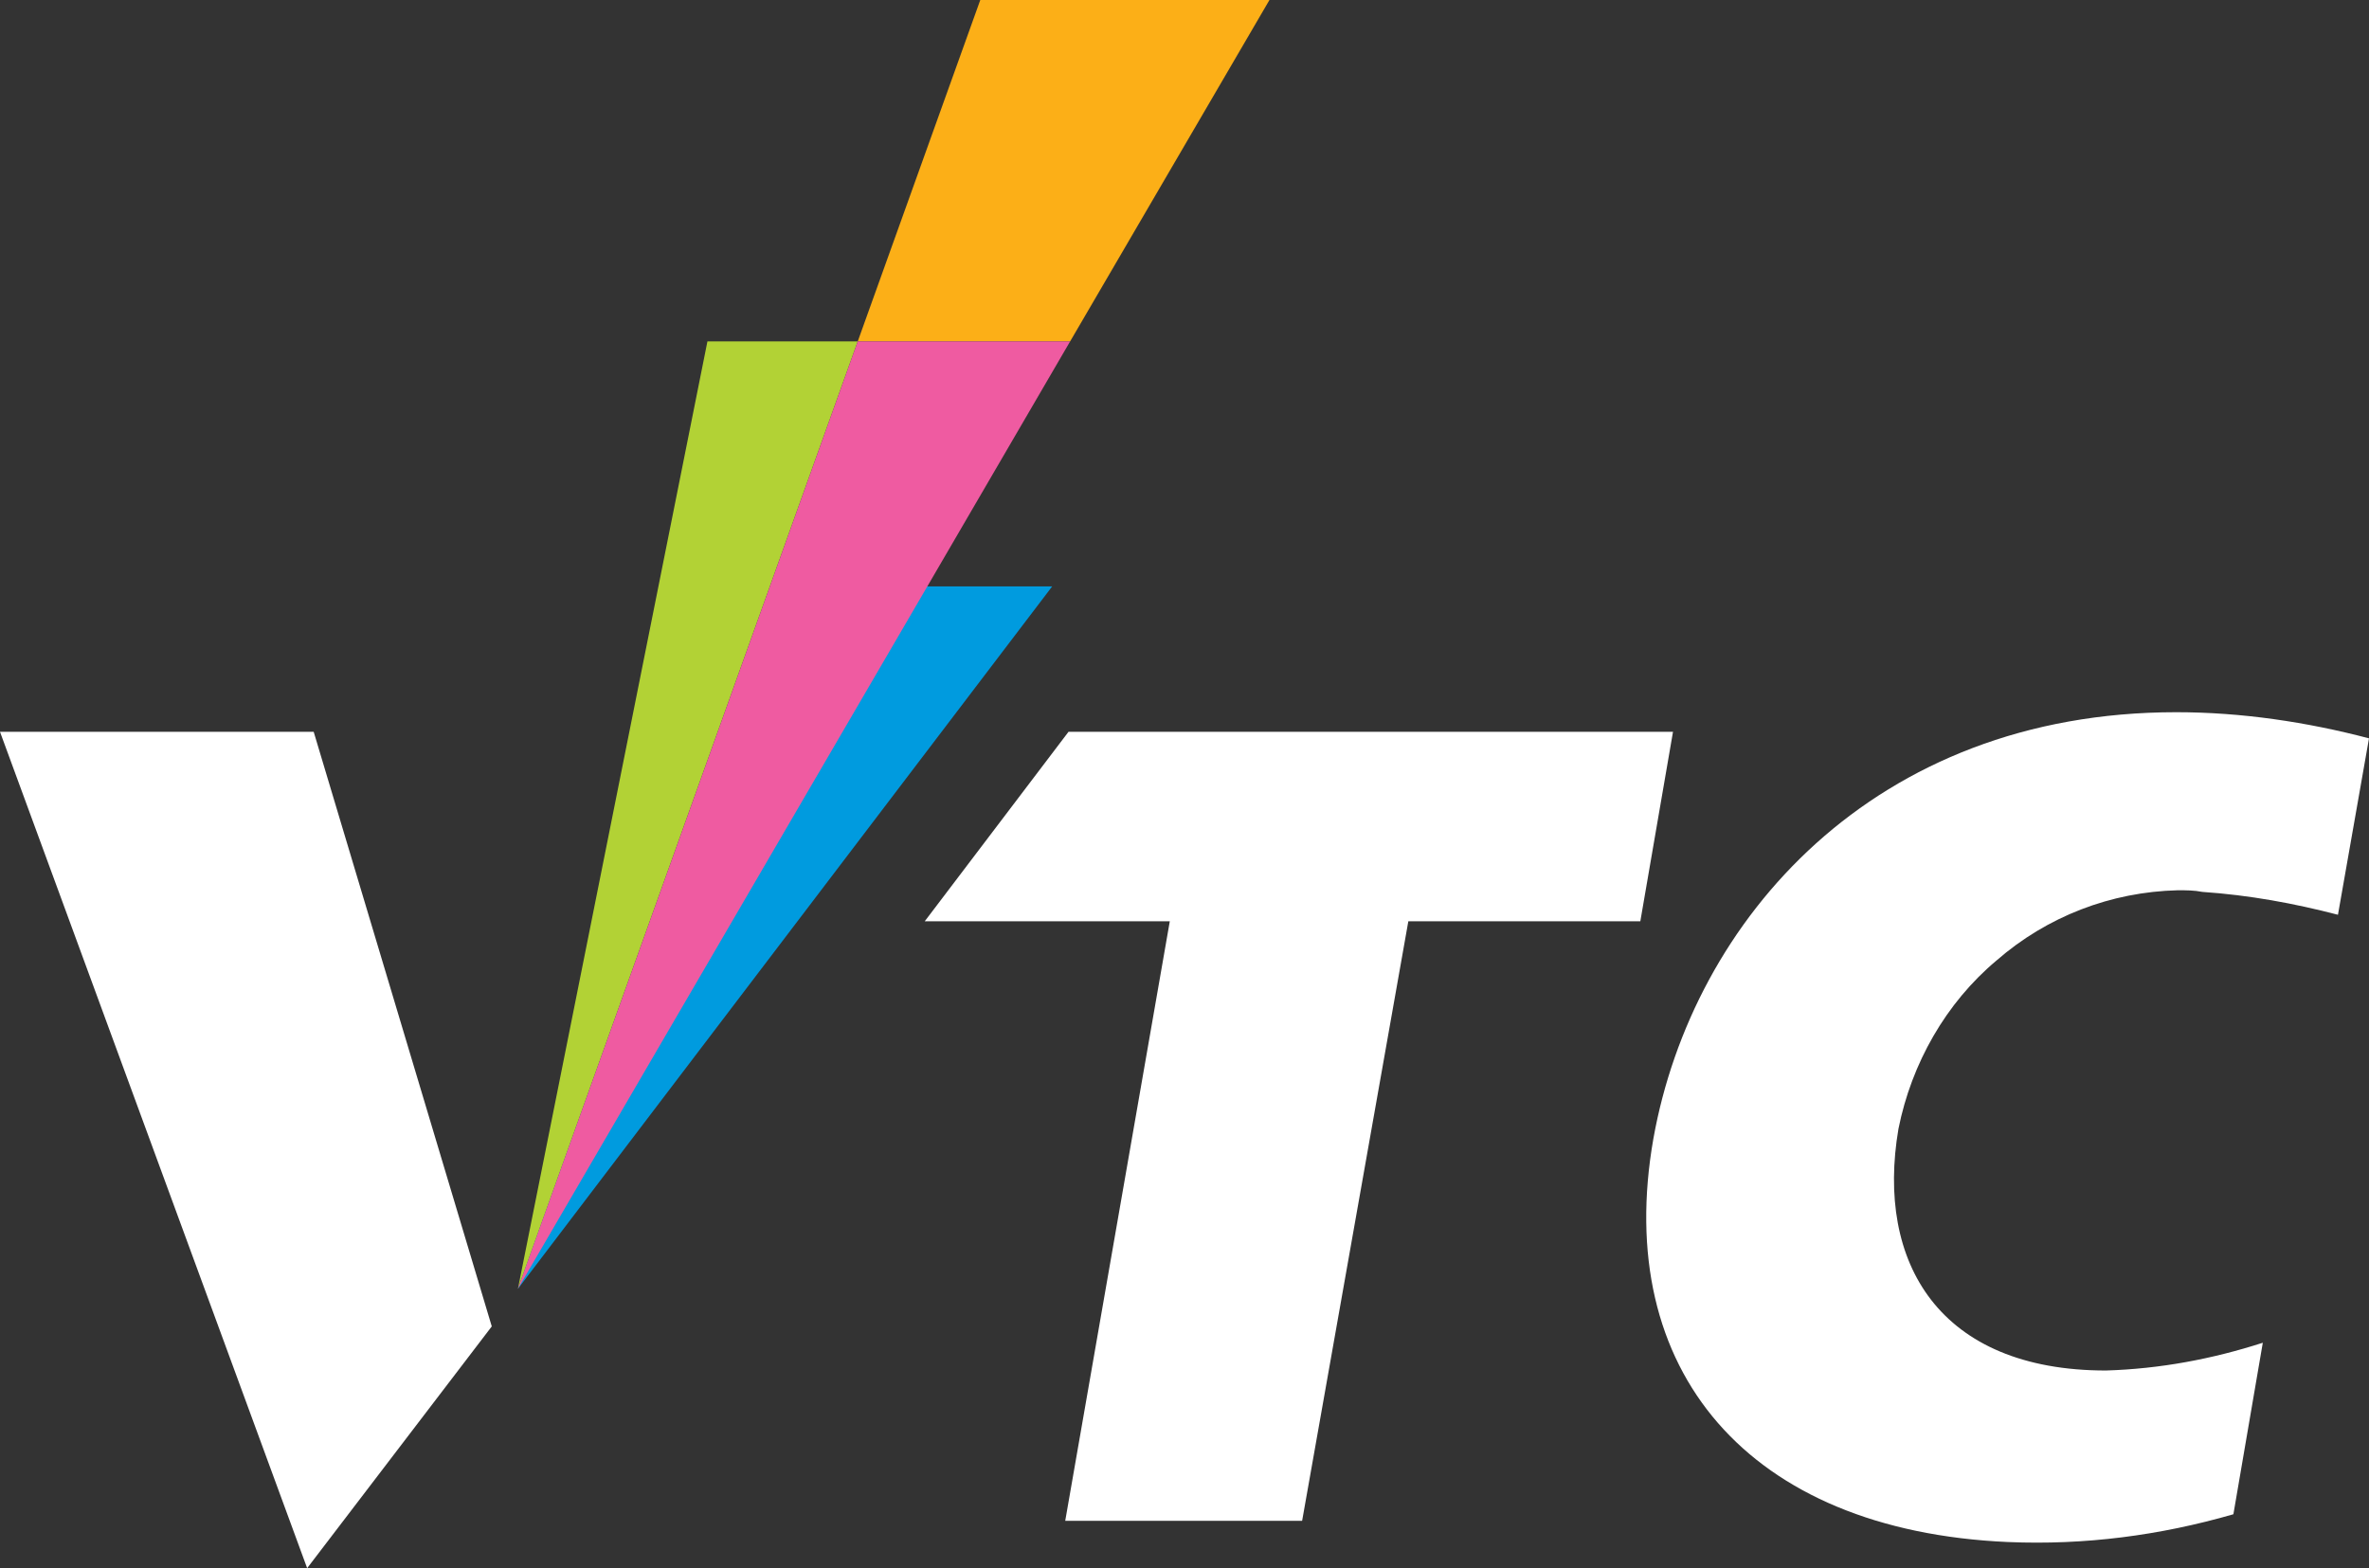
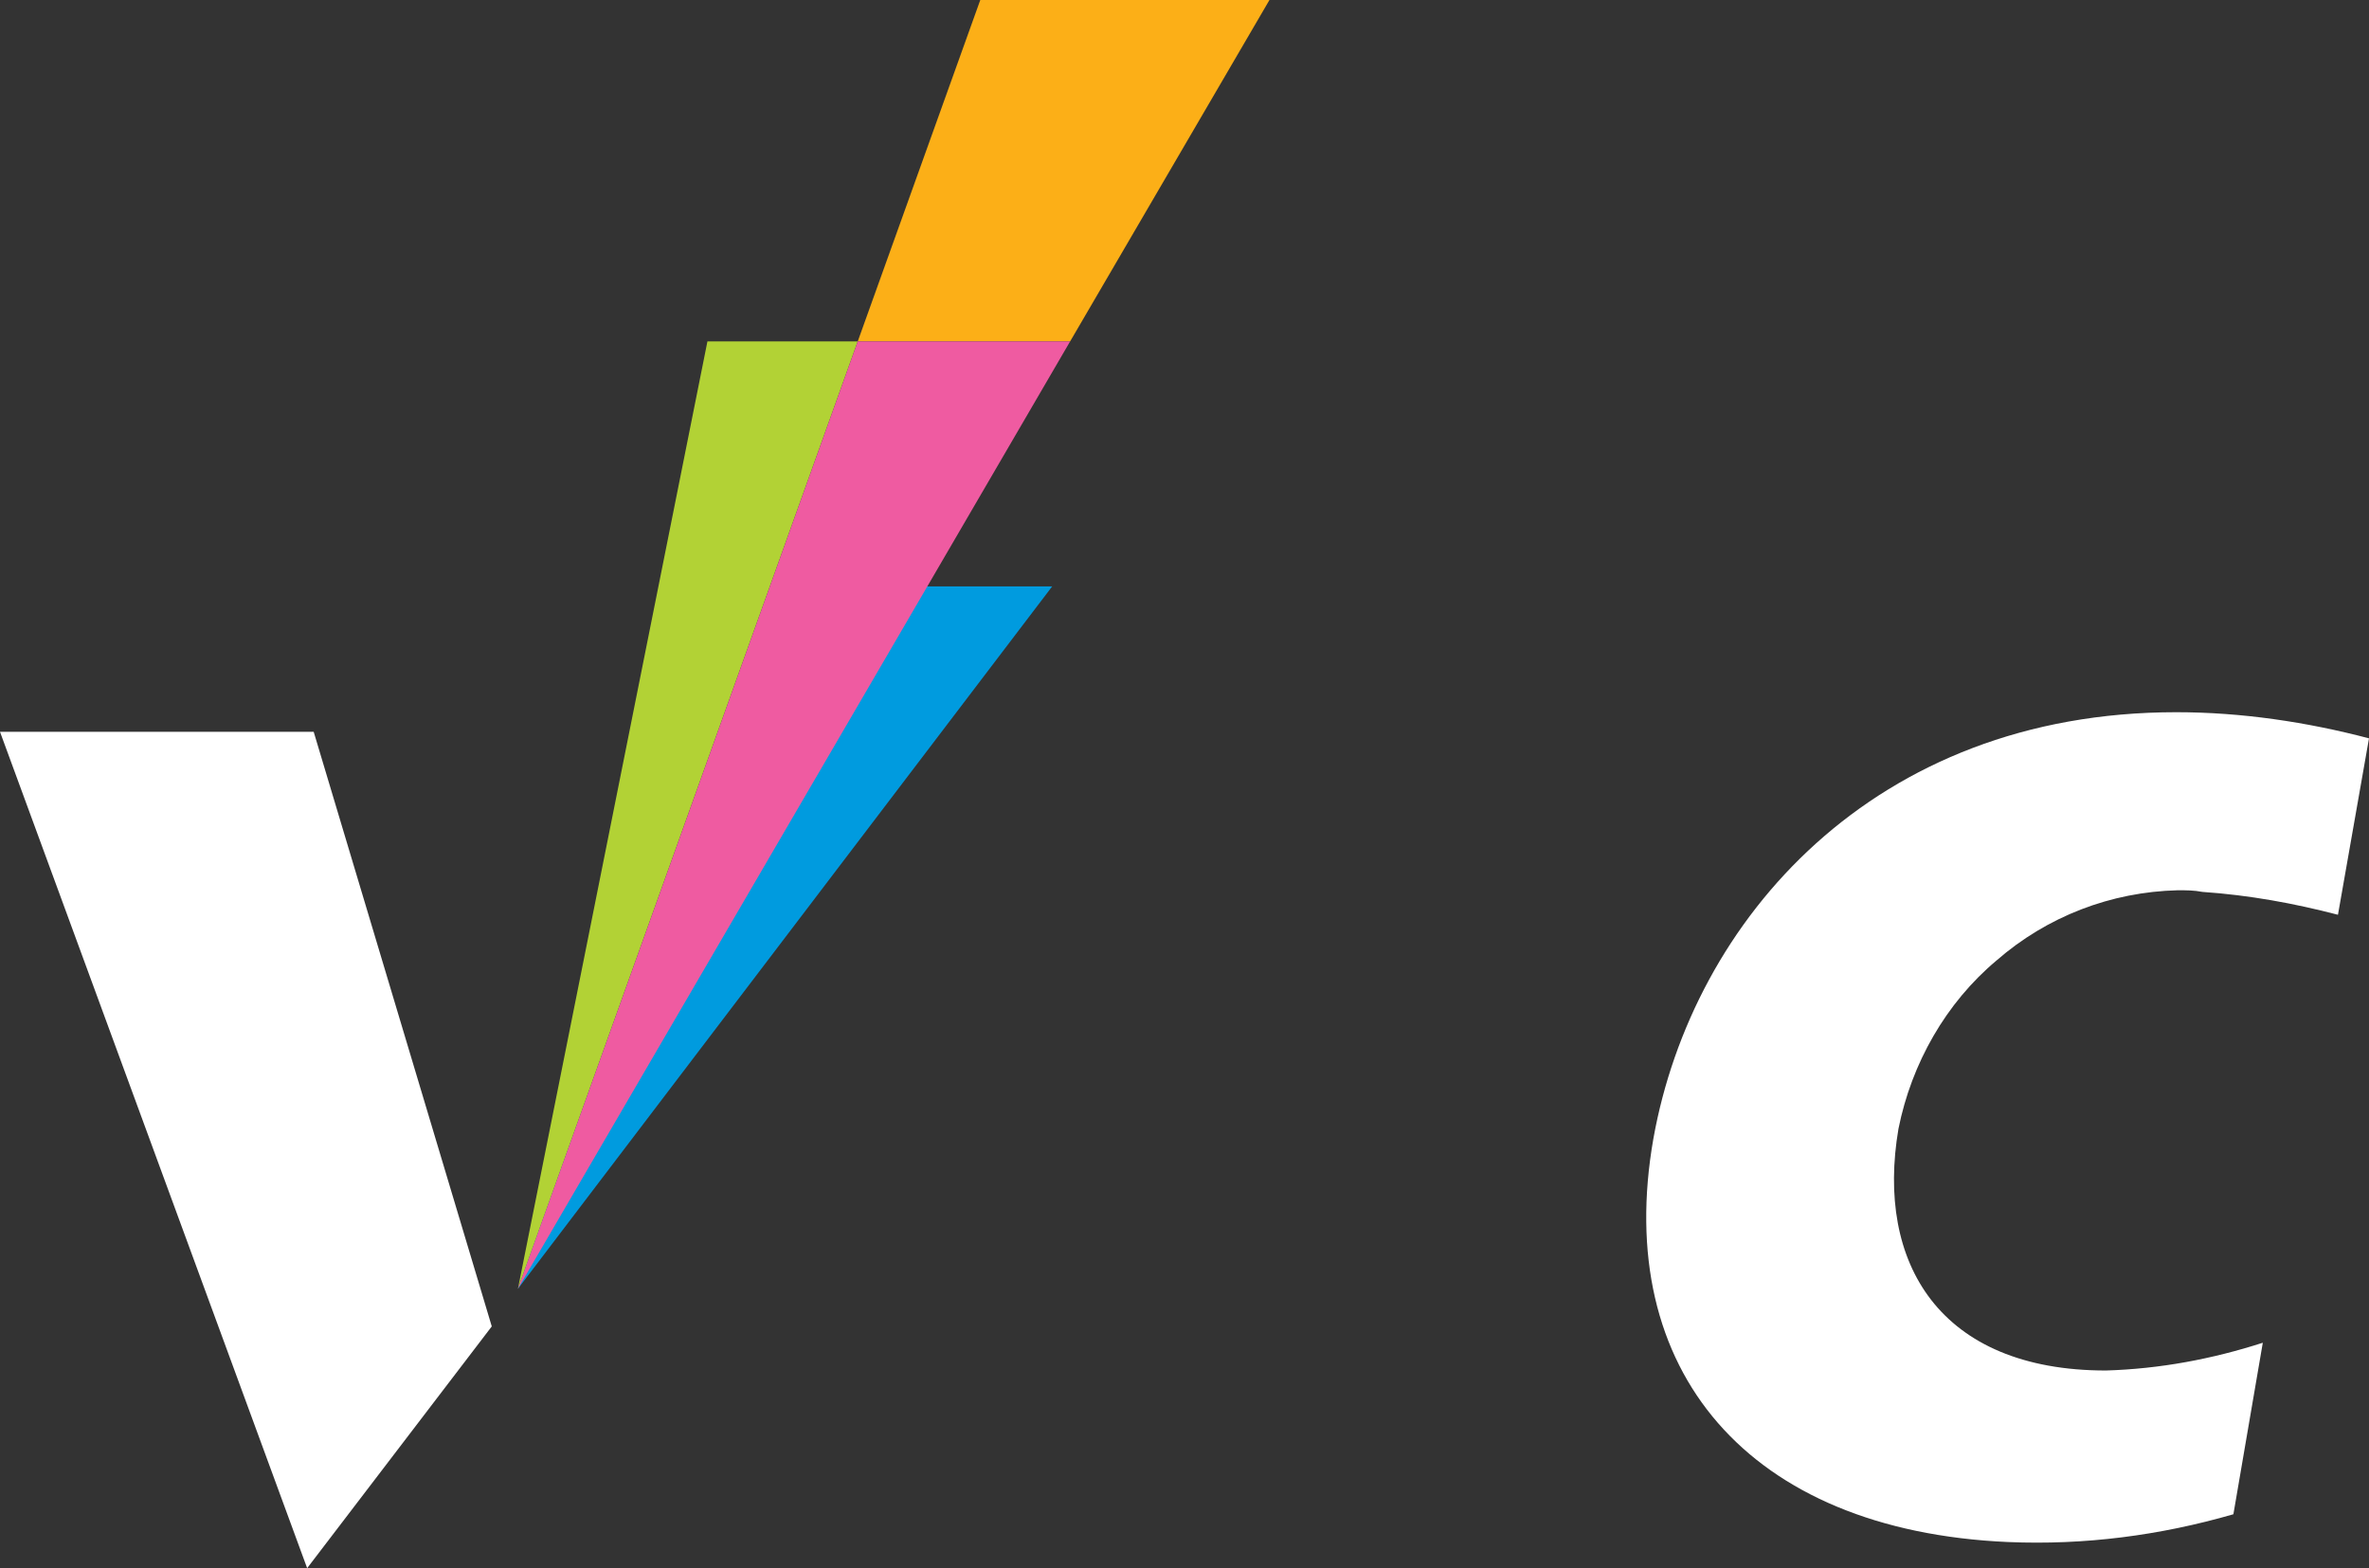
<svg xmlns="http://www.w3.org/2000/svg" version="1.1" id="Layer_1" x="0px" y="0px" viewBox="0 0 145 96" style="enable-background:new 0 0 145 96;" xml:space="preserve">
  <rect x="0" y="0" width="145" height="96" fill="#333333" stroke="none" />
  <style type="text/css">
	.st0{fill:#FFFFFF;}
	.st1{fill:#009BDF;}
	.st2{fill:#FCAF17;}
	.st3{fill:#B2D235;}
	.st4{fill:#EF5BA1;}
</style>
-   <path class="st0" d="M79.7,93.1H65.2l6.4-36.7H56.6l8.8-11.6h37l-2,11.6H86.2L79.7,93.1z" />
  <path class="st0" d="M143.1,56l1.9-10.8c-3.8-1-7.8-1.6-11.8-1.6c-18.5,0-29.6,12.7-32,26.1c-2.5,14.2,5.8,24,21.7,24.7  c4.7,0.2,9.3-0.4,13.8-1.7l1.8-10.5c-3.1,1-6.3,1.6-9.6,1.7c-10.2,0-14.1-6.6-12.7-14.8c0.8-4,2.9-7.7,6-10.3  c3.1-2.7,7-4.2,11.1-4.3c0.5,0,1,0,1.5,0.1C137.7,54.8,140.4,55.3,143.1,56" />
  <path class="st0" d="M30.1,81.2L18.8,96L0,44.8h19.2L30.1,81.2z" />
  <path class="st1" d="M31.7,78.9l32.7-43H47.2L31.7,78.9z" />
  <path class="st2" d="M77.7,0H60l-7.5,20.9h13L77.7,0z" />
  <path class="st3" d="M43.3,20.9l-11.6,58l20.8-58H43.3z" />
  <path class="st4" d="M52.5,20.9l-20.8,58l33.8-58H52.5z" />
</svg>